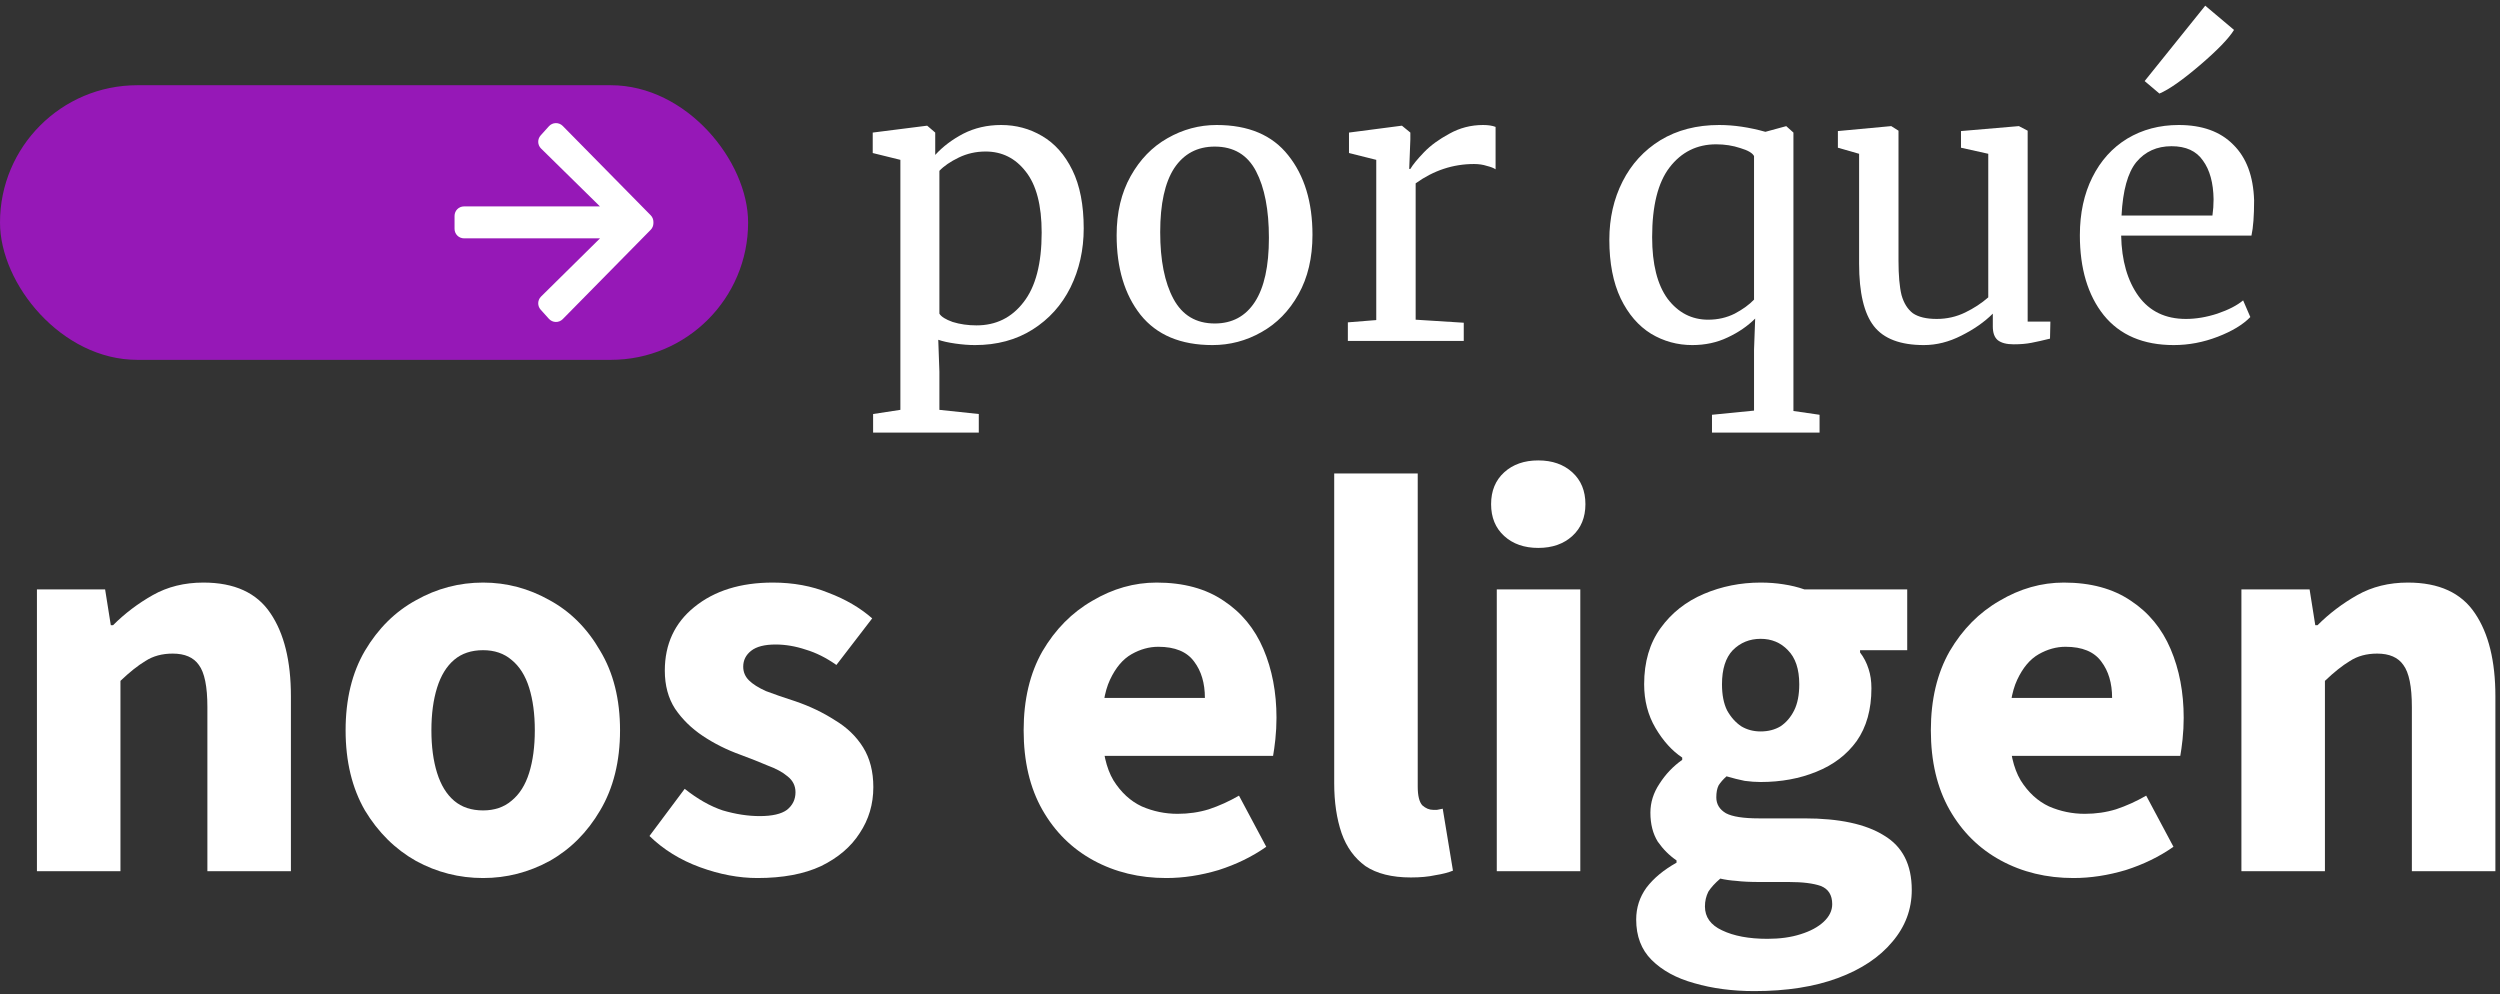
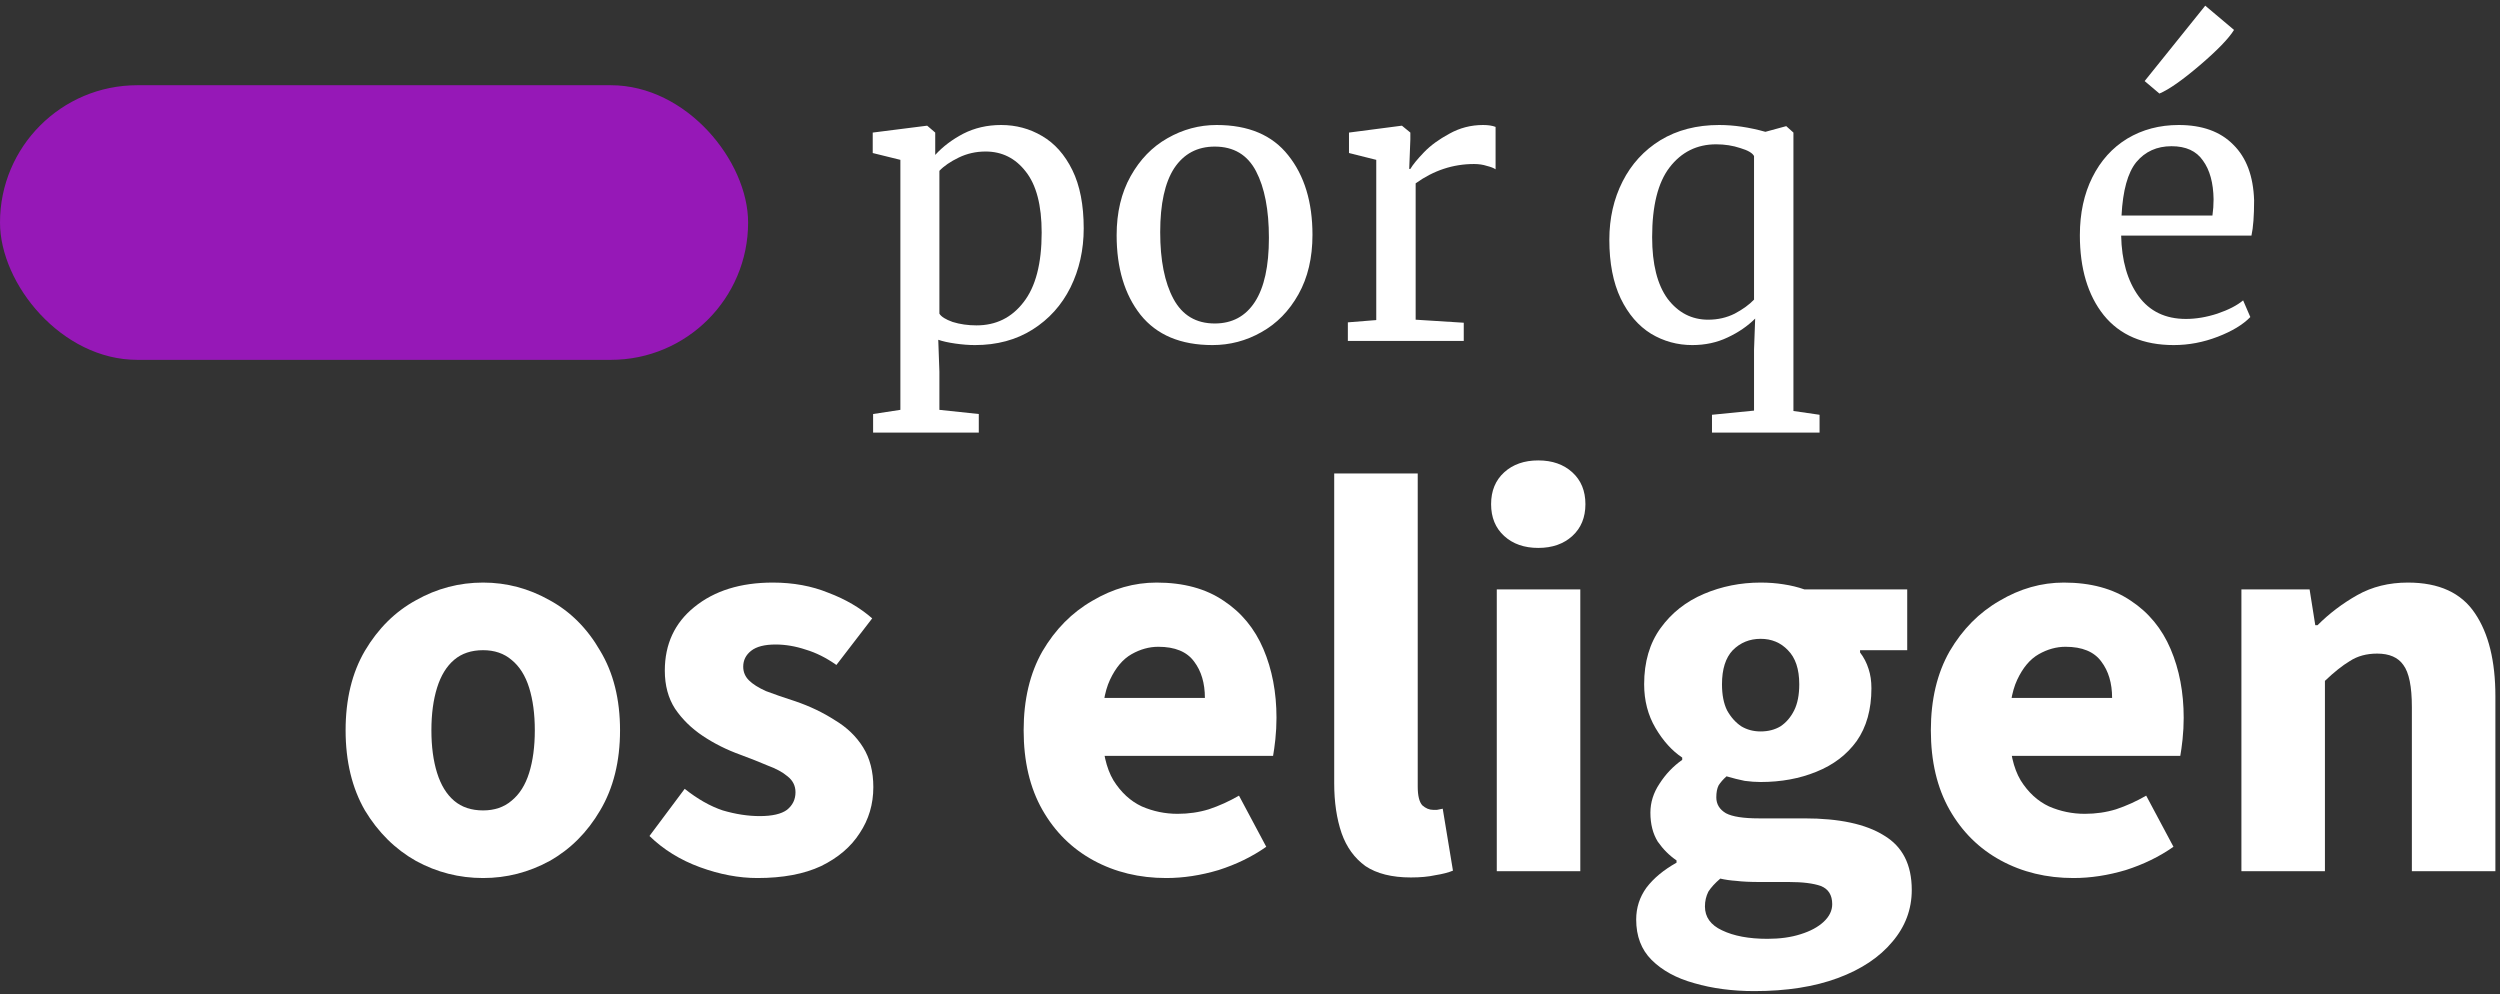
<svg xmlns="http://www.w3.org/2000/svg" width="264" height="105" viewBox="0 0 264 105" fill="none">
  <rect x="0" y="0" width="264" height="105" fill="#333333" stroke="none" />
-   <path d="M3.9 92V62.24H11.1L11.7 66.02H11.94C13.18 64.78 14.58 63.72 16.14 62.84C17.7 61.96 19.48 61.52 21.48 61.52C24.76 61.52 27.12 62.6 28.56 64.76C30 66.88 30.72 69.8 30.72 73.52V92H21.9V74.66C21.9 72.5 21.6 71.02 21 70.22C20.44 69.42 19.52 69.02 18.24 69.02C17.12 69.02 16.16 69.28 15.36 69.8C14.56 70.28 13.68 70.98 12.72 71.9V92H3.9Z" fill="white" />
  <path d="M51.016 92.72C48.496 92.72 46.136 92.12 43.936 90.92C41.736 89.68 39.936 87.9 38.536 85.58C37.176 83.22 36.496 80.4 36.496 77.12C36.496 73.84 37.176 71.04 38.536 68.72C39.936 66.36 41.736 64.58 43.936 63.38C46.136 62.14 48.496 61.52 51.016 61.52C53.496 61.52 55.836 62.14 58.036 63.38C60.236 64.58 62.016 66.36 63.376 68.72C64.776 71.04 65.476 73.84 65.476 77.12C65.476 80.4 64.776 83.22 63.376 85.58C62.016 87.9 60.236 89.68 58.036 90.92C55.836 92.12 53.496 92.72 51.016 92.72ZM51.016 85.58C52.216 85.58 53.216 85.24 54.016 84.56C54.856 83.88 55.476 82.9 55.876 81.62C56.276 80.34 56.476 78.84 56.476 77.12C56.476 75.4 56.276 73.9 55.876 72.62C55.476 71.34 54.856 70.36 54.016 69.68C53.216 69 52.216 68.66 51.016 68.66C49.776 68.66 48.756 69 47.956 69.68C47.156 70.36 46.556 71.34 46.156 72.62C45.756 73.9 45.556 75.4 45.556 77.12C45.556 78.84 45.756 80.34 46.156 81.62C46.556 82.9 47.156 83.88 47.956 84.56C48.756 85.24 49.776 85.58 51.016 85.58Z" fill="white" />
  <path d="M79.984 92.72C78.024 92.72 76.004 92.34 73.924 91.58C71.844 90.82 70.064 89.72 68.584 88.28L72.304 83.3C73.664 84.38 75.004 85.14 76.324 85.58C77.684 85.98 78.984 86.18 80.224 86.18C81.544 86.18 82.504 85.96 83.104 85.52C83.704 85.04 84.004 84.42 84.004 83.66C84.004 82.98 83.724 82.42 83.164 81.98C82.644 81.54 81.944 81.16 81.064 80.84C80.224 80.48 79.264 80.1 78.184 79.7C76.744 79.18 75.424 78.52 74.224 77.72C73.024 76.92 72.044 75.96 71.284 74.84C70.564 73.72 70.204 72.38 70.204 70.82C70.204 68.02 71.244 65.78 73.324 64.1C75.444 62.38 78.204 61.52 81.604 61.52C83.764 61.52 85.724 61.88 87.484 62.6C89.284 63.28 90.824 64.18 92.104 65.3L88.324 70.22C87.244 69.46 86.164 68.92 85.084 68.6C84.004 68.24 82.944 68.06 81.904 68.06C80.744 68.06 79.884 68.28 79.324 68.72C78.764 69.16 78.484 69.72 78.484 70.4C78.484 70.96 78.684 71.44 79.084 71.84C79.484 72.24 80.084 72.62 80.884 72.98C81.724 73.3 82.764 73.66 84.004 74.06C85.524 74.58 86.904 75.24 88.144 76.04C89.424 76.8 90.424 77.76 91.144 78.92C91.864 80.08 92.224 81.48 92.224 83.12C92.224 84.92 91.744 86.54 90.784 87.98C89.864 89.42 88.504 90.58 86.704 91.46C84.904 92.3 82.664 92.72 79.984 92.72Z" fill="white" />
  <path d="M123.157 92.72C120.317 92.72 117.757 92.1 115.477 90.86C113.197 89.62 111.397 87.84 110.077 85.52C108.757 83.2 108.097 80.4 108.097 77.12C108.097 73.88 108.757 71.1 110.077 68.78C111.437 66.46 113.197 64.68 115.357 63.44C117.517 62.16 119.777 61.52 122.137 61.52C124.977 61.52 127.337 62.16 129.217 63.44C131.097 64.68 132.497 66.38 133.417 68.54C134.337 70.7 134.797 73.12 134.797 75.8C134.797 76.56 134.757 77.32 134.677 78.08C134.597 78.8 134.517 79.38 134.437 79.82H114.937L114.817 73.7H127.237C127.237 72.14 126.857 70.86 126.097 69.86C125.337 68.82 124.077 68.3 122.317 68.3C121.357 68.3 120.417 68.56 119.497 69.08C118.577 69.6 117.817 70.5 117.217 71.78C116.617 73.06 116.337 74.84 116.377 77.12C116.417 79.36 116.817 81.12 117.577 82.4C118.377 83.68 119.377 84.6 120.577 85.16C121.777 85.68 123.037 85.94 124.357 85.94C125.517 85.94 126.617 85.78 127.657 85.46C128.737 85.1 129.797 84.62 130.837 84.02L133.717 89.42C132.237 90.46 130.557 91.28 128.677 91.88C126.797 92.44 124.957 92.72 123.157 92.72Z" fill="white" />
  <path d="M148.992 92.66C146.992 92.66 145.392 92.26 144.192 91.46C143.032 90.62 142.192 89.46 141.672 87.98C141.152 86.46 140.892 84.7 140.892 82.7V50H149.712V83.06C149.712 84.02 149.872 84.68 150.192 85.04C150.552 85.36 150.932 85.52 151.332 85.52C151.492 85.52 151.632 85.52 151.752 85.52C151.912 85.48 152.112 85.44 152.352 85.4L153.432 91.94C152.952 92.14 152.332 92.3 151.572 92.42C150.852 92.58 149.992 92.66 148.992 92.66Z" fill="white" />
  <path d="M158.06 92V62.24H166.88V92H158.06ZM162.44 57.86C160.96 57.86 159.76 57.44 158.84 56.6C157.92 55.76 157.46 54.64 157.46 53.24C157.46 51.84 157.92 50.72 158.84 49.88C159.76 49.04 160.96 48.62 162.44 48.62C163.92 48.62 165.12 49.04 166.04 49.88C166.96 50.72 167.42 51.84 167.42 53.24C167.42 54.64 166.96 55.76 166.04 56.6C165.12 57.44 163.92 57.86 162.44 57.86Z" fill="white" />
  <path d="M185.262 104.66C182.942 104.66 180.822 104.38 178.902 103.82C177.022 103.3 175.522 102.48 174.402 101.36C173.322 100.28 172.782 98.86 172.782 97.1C172.782 95.86 173.142 94.74 173.862 93.74C174.622 92.74 175.682 91.86 177.042 91.1V90.86C176.282 90.34 175.622 89.68 175.062 88.88C174.542 88.04 174.282 87.02 174.282 85.82C174.282 84.74 174.602 83.72 175.242 82.76C175.882 81.76 176.682 80.92 177.642 80.24V80C176.562 79.28 175.622 78.24 174.822 76.88C174.022 75.52 173.622 73.98 173.622 72.26C173.622 69.9 174.202 67.92 175.362 66.32C176.522 64.72 178.042 63.52 179.922 62.72C181.802 61.92 183.802 61.52 185.922 61.52C186.762 61.52 187.562 61.58 188.322 61.7C189.122 61.82 189.862 62 190.542 62.24H201.402V68.66H196.422V68.9C196.822 69.42 197.122 70 197.322 70.64C197.522 71.24 197.622 71.92 197.622 72.68C197.622 74.92 197.102 76.78 196.062 78.26C195.022 79.7 193.602 80.78 191.802 81.5C190.042 82.22 188.082 82.58 185.922 82.58C185.402 82.58 184.842 82.54 184.242 82.46C183.642 82.34 183.002 82.18 182.322 81.98C181.962 82.3 181.682 82.62 181.482 82.94C181.322 83.26 181.242 83.68 181.242 84.2C181.242 84.92 181.582 85.48 182.262 85.88C182.942 86.24 184.102 86.42 185.742 86.42H190.542C194.222 86.42 197.022 87.02 198.942 88.22C200.902 89.38 201.882 91.3 201.882 93.98C201.882 96.02 201.202 97.84 199.842 99.44C198.482 101.08 196.562 102.36 194.082 103.28C191.602 104.2 188.662 104.66 185.262 104.66ZM185.922 77.24C186.722 77.24 187.422 77.06 188.022 76.7C188.622 76.3 189.102 75.74 189.462 75.02C189.822 74.3 190.002 73.38 190.002 72.26C190.002 70.66 189.602 69.46 188.802 68.66C188.042 67.86 187.082 67.46 185.922 67.46C184.762 67.46 183.782 67.86 182.982 68.66C182.222 69.46 181.842 70.66 181.842 72.26C181.842 73.38 182.022 74.3 182.382 75.02C182.782 75.74 183.282 76.3 183.882 76.7C184.482 77.06 185.162 77.24 185.922 77.24ZM186.642 99.14C187.962 99.14 189.122 98.98 190.122 98.66C191.162 98.34 191.982 97.9 192.582 97.34C193.182 96.78 193.482 96.16 193.482 95.48C193.482 94.52 193.082 93.88 192.282 93.56C191.482 93.28 190.362 93.14 188.922 93.14H185.862C184.822 93.14 183.982 93.1 183.342 93.02C182.742 92.98 182.182 92.9 181.662 92.78C181.102 93.26 180.682 93.72 180.402 94.16C180.162 94.64 180.042 95.16 180.042 95.72C180.042 96.84 180.642 97.68 181.842 98.24C183.082 98.84 184.682 99.14 186.642 99.14Z" fill="white" />
  <path d="M218.958 92.72C216.118 92.72 213.558 92.1 211.278 90.86C208.998 89.62 207.198 87.84 205.878 85.52C204.558 83.2 203.898 80.4 203.898 77.12C203.898 73.88 204.558 71.1 205.878 68.78C207.238 66.46 208.998 64.68 211.158 63.44C213.318 62.16 215.578 61.52 217.938 61.52C220.778 61.52 223.138 62.16 225.018 63.44C226.898 64.68 228.298 66.38 229.218 68.54C230.138 70.7 230.598 73.12 230.598 75.8C230.598 76.56 230.558 77.32 230.478 78.08C230.398 78.8 230.318 79.38 230.238 79.82H210.738L210.618 73.7H223.038C223.038 72.14 222.658 70.86 221.898 69.86C221.138 68.82 219.878 68.3 218.118 68.3C217.158 68.3 216.218 68.56 215.298 69.08C214.378 69.6 213.618 70.5 213.018 71.78C212.418 73.06 212.138 74.84 212.178 77.12C212.218 79.36 212.618 81.12 213.378 82.4C214.178 83.68 215.178 84.6 216.378 85.16C217.578 85.68 218.838 85.94 220.158 85.94C221.318 85.94 222.418 85.78 223.458 85.46C224.538 85.1 225.598 84.62 226.638 84.02L229.518 89.42C228.038 90.46 226.358 91.28 224.478 91.88C222.598 92.44 220.758 92.72 218.958 92.72Z" fill="white" />
  <path d="M236.693 92V62.24H243.893L244.493 66.02H244.733C245.973 64.78 247.373 63.72 248.933 62.84C250.493 61.96 252.273 61.52 254.273 61.52C257.553 61.52 259.913 62.6 261.353 64.76C262.793 66.88 263.513 69.8 263.513 73.52V92H254.693V74.66C254.693 72.5 254.393 71.02 253.793 70.22C253.233 69.42 252.313 69.02 251.033 69.02C249.913 69.02 248.953 69.28 248.153 69.8C247.353 70.28 246.473 70.98 245.513 71.9V92H236.693Z" fill="white" />
  <path d="M114.44 24.12C114.44 26.387 113.973 28.467 113.04 30.36C112.107 32.227 110.773 33.707 109.04 34.8C107.307 35.893 105.28 36.44 102.96 36.44C102.32 36.44 101.627 36.387 100.88 36.28C100.133 36.173 99.534 36.04 99.08 35.88L99.2 39.24V43.28L103.36 43.72V45.68H92.2V43.72L95.08 43.28V16.88L92.16 16.16V14L97.84 13.28H97.92L98.76 14V16.36C99.56 15.48 100.547 14.733 101.72 14.12C102.92 13.507 104.253 13.2 105.72 13.2C107.293 13.2 108.733 13.587 110.04 14.36C111.373 15.133 112.44 16.333 113.24 17.96C114.04 19.587 114.44 21.64 114.44 24.12ZM104.08 16C103.067 16 102.12 16.213 101.24 16.64C100.36 17.067 99.68 17.533 99.2 18.04V33.12C99.387 33.44 99.853 33.733 100.6 34C101.373 34.24 102.213 34.36 103.12 34.36C105.173 34.36 106.827 33.547 108.08 31.92C109.36 30.293 110 27.84 110 24.56C110 21.68 109.44 19.533 108.32 18.12C107.227 16.707 105.813 16 104.08 16Z" fill="white" />
  <path d="M117.917 24.84C117.917 22.44 118.411 20.36 119.397 18.6C120.384 16.84 121.677 15.507 123.277 14.6C124.904 13.667 126.637 13.2 128.477 13.2C131.837 13.2 134.357 14.267 136.037 16.4C137.744 18.533 138.597 21.333 138.597 24.8C138.597 27.227 138.104 29.32 137.117 31.08C136.131 32.84 134.824 34.173 133.197 35.08C131.597 35.987 129.877 36.44 128.037 36.44C124.677 36.44 122.144 35.373 120.437 33.24C118.757 31.107 117.917 28.307 117.917 24.84ZM128.277 34.16C130.117 34.16 131.531 33.4 132.517 31.88C133.504 30.36 133.997 28.107 133.997 25.12C133.997 22.16 133.544 19.813 132.637 18.08C131.731 16.347 130.277 15.48 128.277 15.48C126.437 15.48 125.011 16.24 123.997 17.76C123.011 19.28 122.517 21.533 122.517 24.52C122.517 27.48 122.984 29.827 123.917 31.56C124.851 33.293 126.304 34.16 128.277 34.16Z" fill="white" />
  <path d="M142.333 34.04L145.333 33.8V16.88L142.453 16.16V14L147.973 13.28H148.053L148.933 14V14.72L148.813 17.84H148.933C149.2 17.387 149.68 16.8 150.373 16.08C151.067 15.36 151.96 14.707 153.053 14.12C154.147 13.507 155.333 13.2 156.613 13.2C157.147 13.2 157.587 13.267 157.933 13.4V17.88C157.747 17.747 157.44 17.627 157.013 17.52C156.613 17.387 156.16 17.32 155.653 17.32C153.44 17.32 151.387 18 149.493 19.36V33.76L154.573 34.08V36H142.333V34.04Z" fill="white" />
  <path d="M180.786 43.8L185.226 43.36V36.92L185.346 33.64C184.546 34.44 183.572 35.107 182.426 35.64C181.306 36.173 180.066 36.44 178.706 36.44C177.132 36.44 175.679 36.04 174.346 35.24C173.012 34.413 171.946 33.173 171.146 31.52C170.346 29.84 169.946 27.773 169.946 25.32C169.946 23.053 170.412 21 171.346 19.16C172.279 17.32 173.612 15.867 175.346 14.8C177.106 13.733 179.172 13.2 181.546 13.2C183.092 13.2 184.719 13.44 186.426 13.92L188.626 13.32L189.386 14V43.4L192.146 43.8V45.68H180.786V43.8ZM180.386 33.76C181.399 33.76 182.332 33.547 183.186 33.12C184.039 32.667 184.719 32.173 185.226 31.64V16.48C185.066 16.16 184.586 15.88 183.786 15.64C182.986 15.373 182.132 15.24 181.226 15.24C179.199 15.24 177.559 16.053 176.306 17.68C175.079 19.28 174.466 21.733 174.466 25.04C174.466 27.893 175.012 30.067 176.106 31.56C177.226 33.027 178.652 33.76 180.386 33.76Z" fill="white" />
-   <path d="M212.641 36.36C211.894 36.36 211.334 36.213 210.961 35.92C210.614 35.627 210.441 35.147 210.441 34.48V33.12C209.561 34 208.454 34.773 207.121 35.44C205.814 36.107 204.494 36.44 203.161 36.44C200.681 36.44 198.921 35.773 197.881 34.44C196.841 33.107 196.321 30.907 196.321 27.84V16.24L194.081 15.6V13.84L199.681 13.32H199.721L200.481 13.8V27.52C200.481 29.067 200.587 30.28 200.801 31.16C201.041 32.013 201.441 32.653 202.001 33.08C202.587 33.48 203.427 33.68 204.521 33.68C205.587 33.68 206.587 33.453 207.521 33C208.454 32.547 209.267 32.013 209.961 31.4V16.24L207.081 15.6V13.84L213.161 13.32H213.201L214.121 13.8V33.96H216.521L216.481 35.76C215.734 35.947 215.081 36.093 214.521 36.2C213.987 36.307 213.361 36.36 212.641 36.36Z" fill="white" />
  <path d="M229.554 36.44C226.328 36.44 223.861 35.387 222.154 33.28C220.474 31.173 219.634 28.36 219.634 24.84C219.634 22.52 220.074 20.48 220.954 18.72C221.834 16.96 223.061 15.6 224.634 14.64C226.234 13.68 228.048 13.2 230.074 13.2C232.554 13.2 234.474 13.893 235.834 15.28C237.221 16.64 237.954 18.6 238.034 21.16C238.034 22.787 237.941 24.027 237.754 24.88H223.994C224.048 27.52 224.661 29.653 225.834 31.28C227.008 32.88 228.674 33.68 230.834 33.68C231.901 33.68 233.008 33.493 234.154 33.12C235.328 32.72 236.234 32.253 236.874 31.72L237.634 33.48C236.861 34.28 235.714 34.973 234.194 35.56C232.674 36.147 231.128 36.44 229.554 36.44ZM233.634 22.76C233.714 22.2 233.754 21.627 233.754 21.04C233.728 19.307 233.354 17.947 232.634 16.96C231.941 15.947 230.834 15.44 229.314 15.44C227.768 15.44 226.528 16 225.594 17.12C224.688 18.24 224.168 20.12 224.034 22.76H233.634ZM226.474 8.56L232.874 0.6L235.914 3.16C235.354 4.067 234.154 5.307 232.314 6.88C230.474 8.453 229.048 9.453 228.034 9.88L226.474 8.56Z" fill="white" />
  <rect y="9" width="79" height="29" rx="14.5" fill="#9618B7" />
-   <path d="M57.485 31.674C57.295 31.862 57.286 32.166 57.465 32.365L58.339 33.335C58.431 33.437 58.562 33.497 58.699 33.5C58.837 33.503 58.97 33.449 59.067 33.351L68.356 23.918C68.448 23.824 68.5 23.698 68.5 23.567V23.433C68.5 23.302 68.448 23.176 68.356 23.082L59.067 13.649C58.97 13.551 58.837 13.497 58.699 13.5C58.562 13.503 58.431 13.563 58.339 13.665L57.465 14.635C57.286 14.834 57.295 15.139 57.486 15.327L64.577 22.297H49C48.724 22.297 48.5 22.521 48.5 22.797V24.169C48.5 24.445 48.724 24.669 49 24.669H64.581L57.485 31.674Z" fill="white" stroke="white" stroke-linejoin="round" />
</svg>